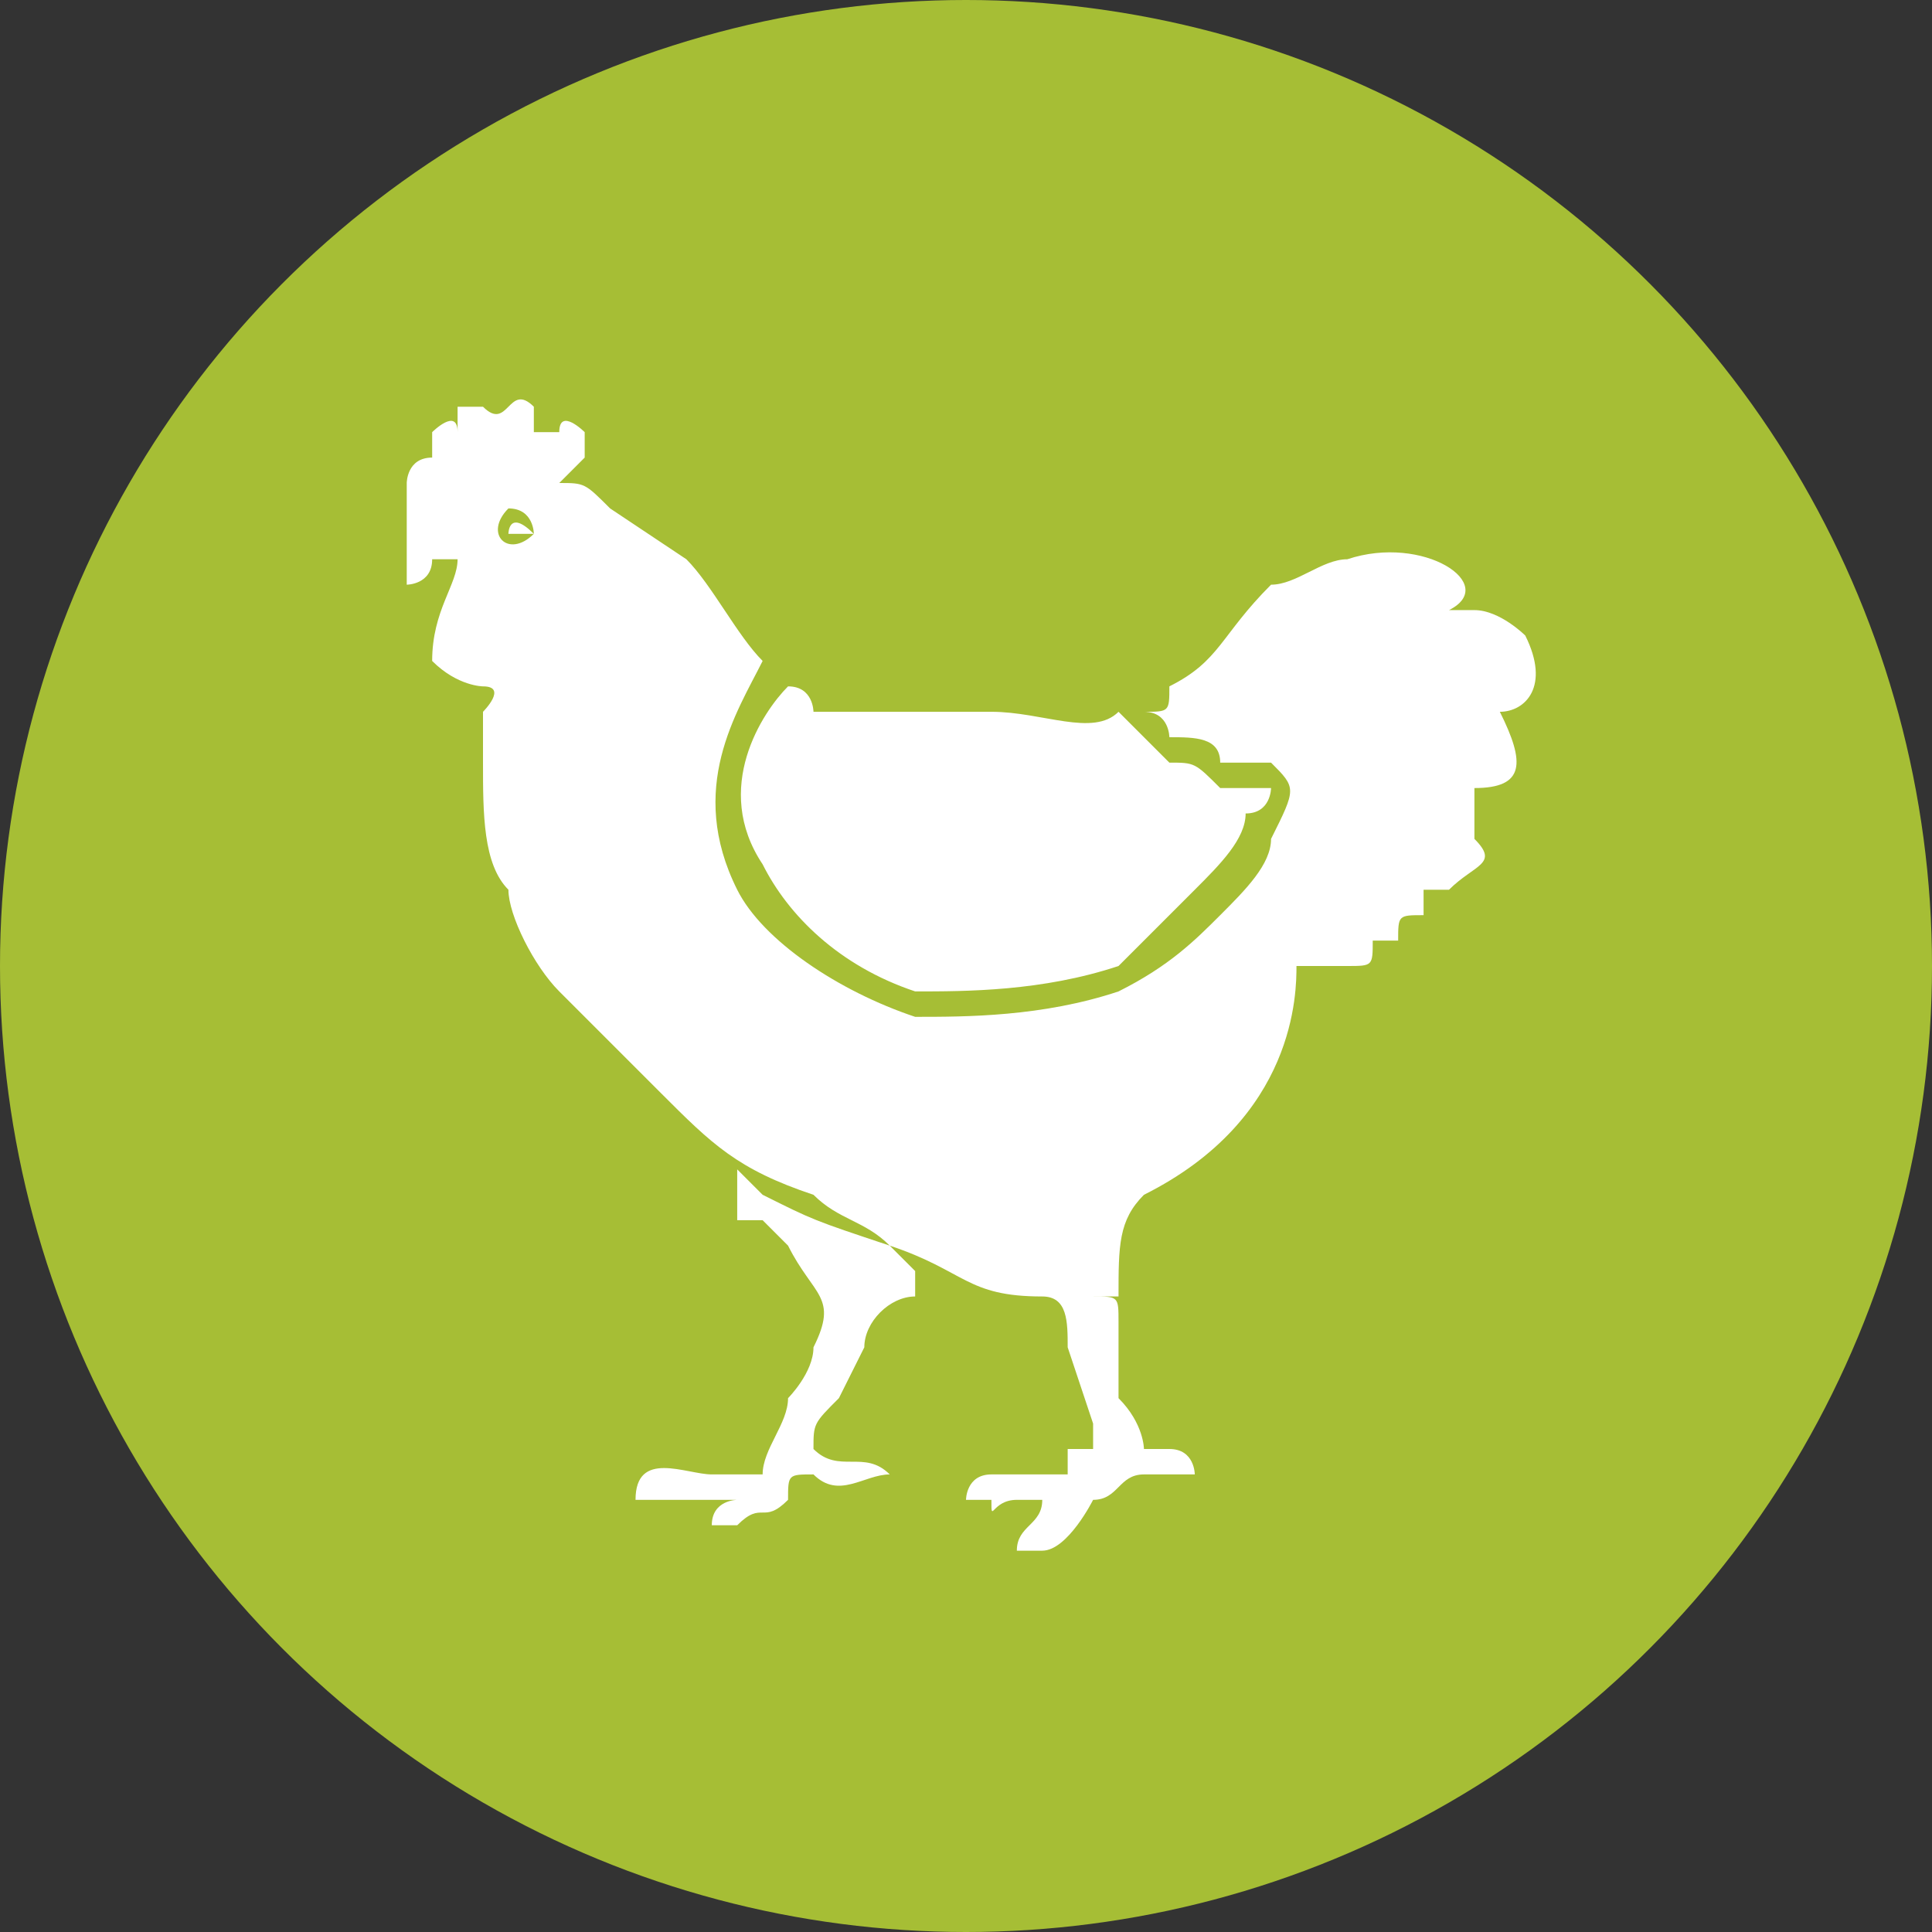
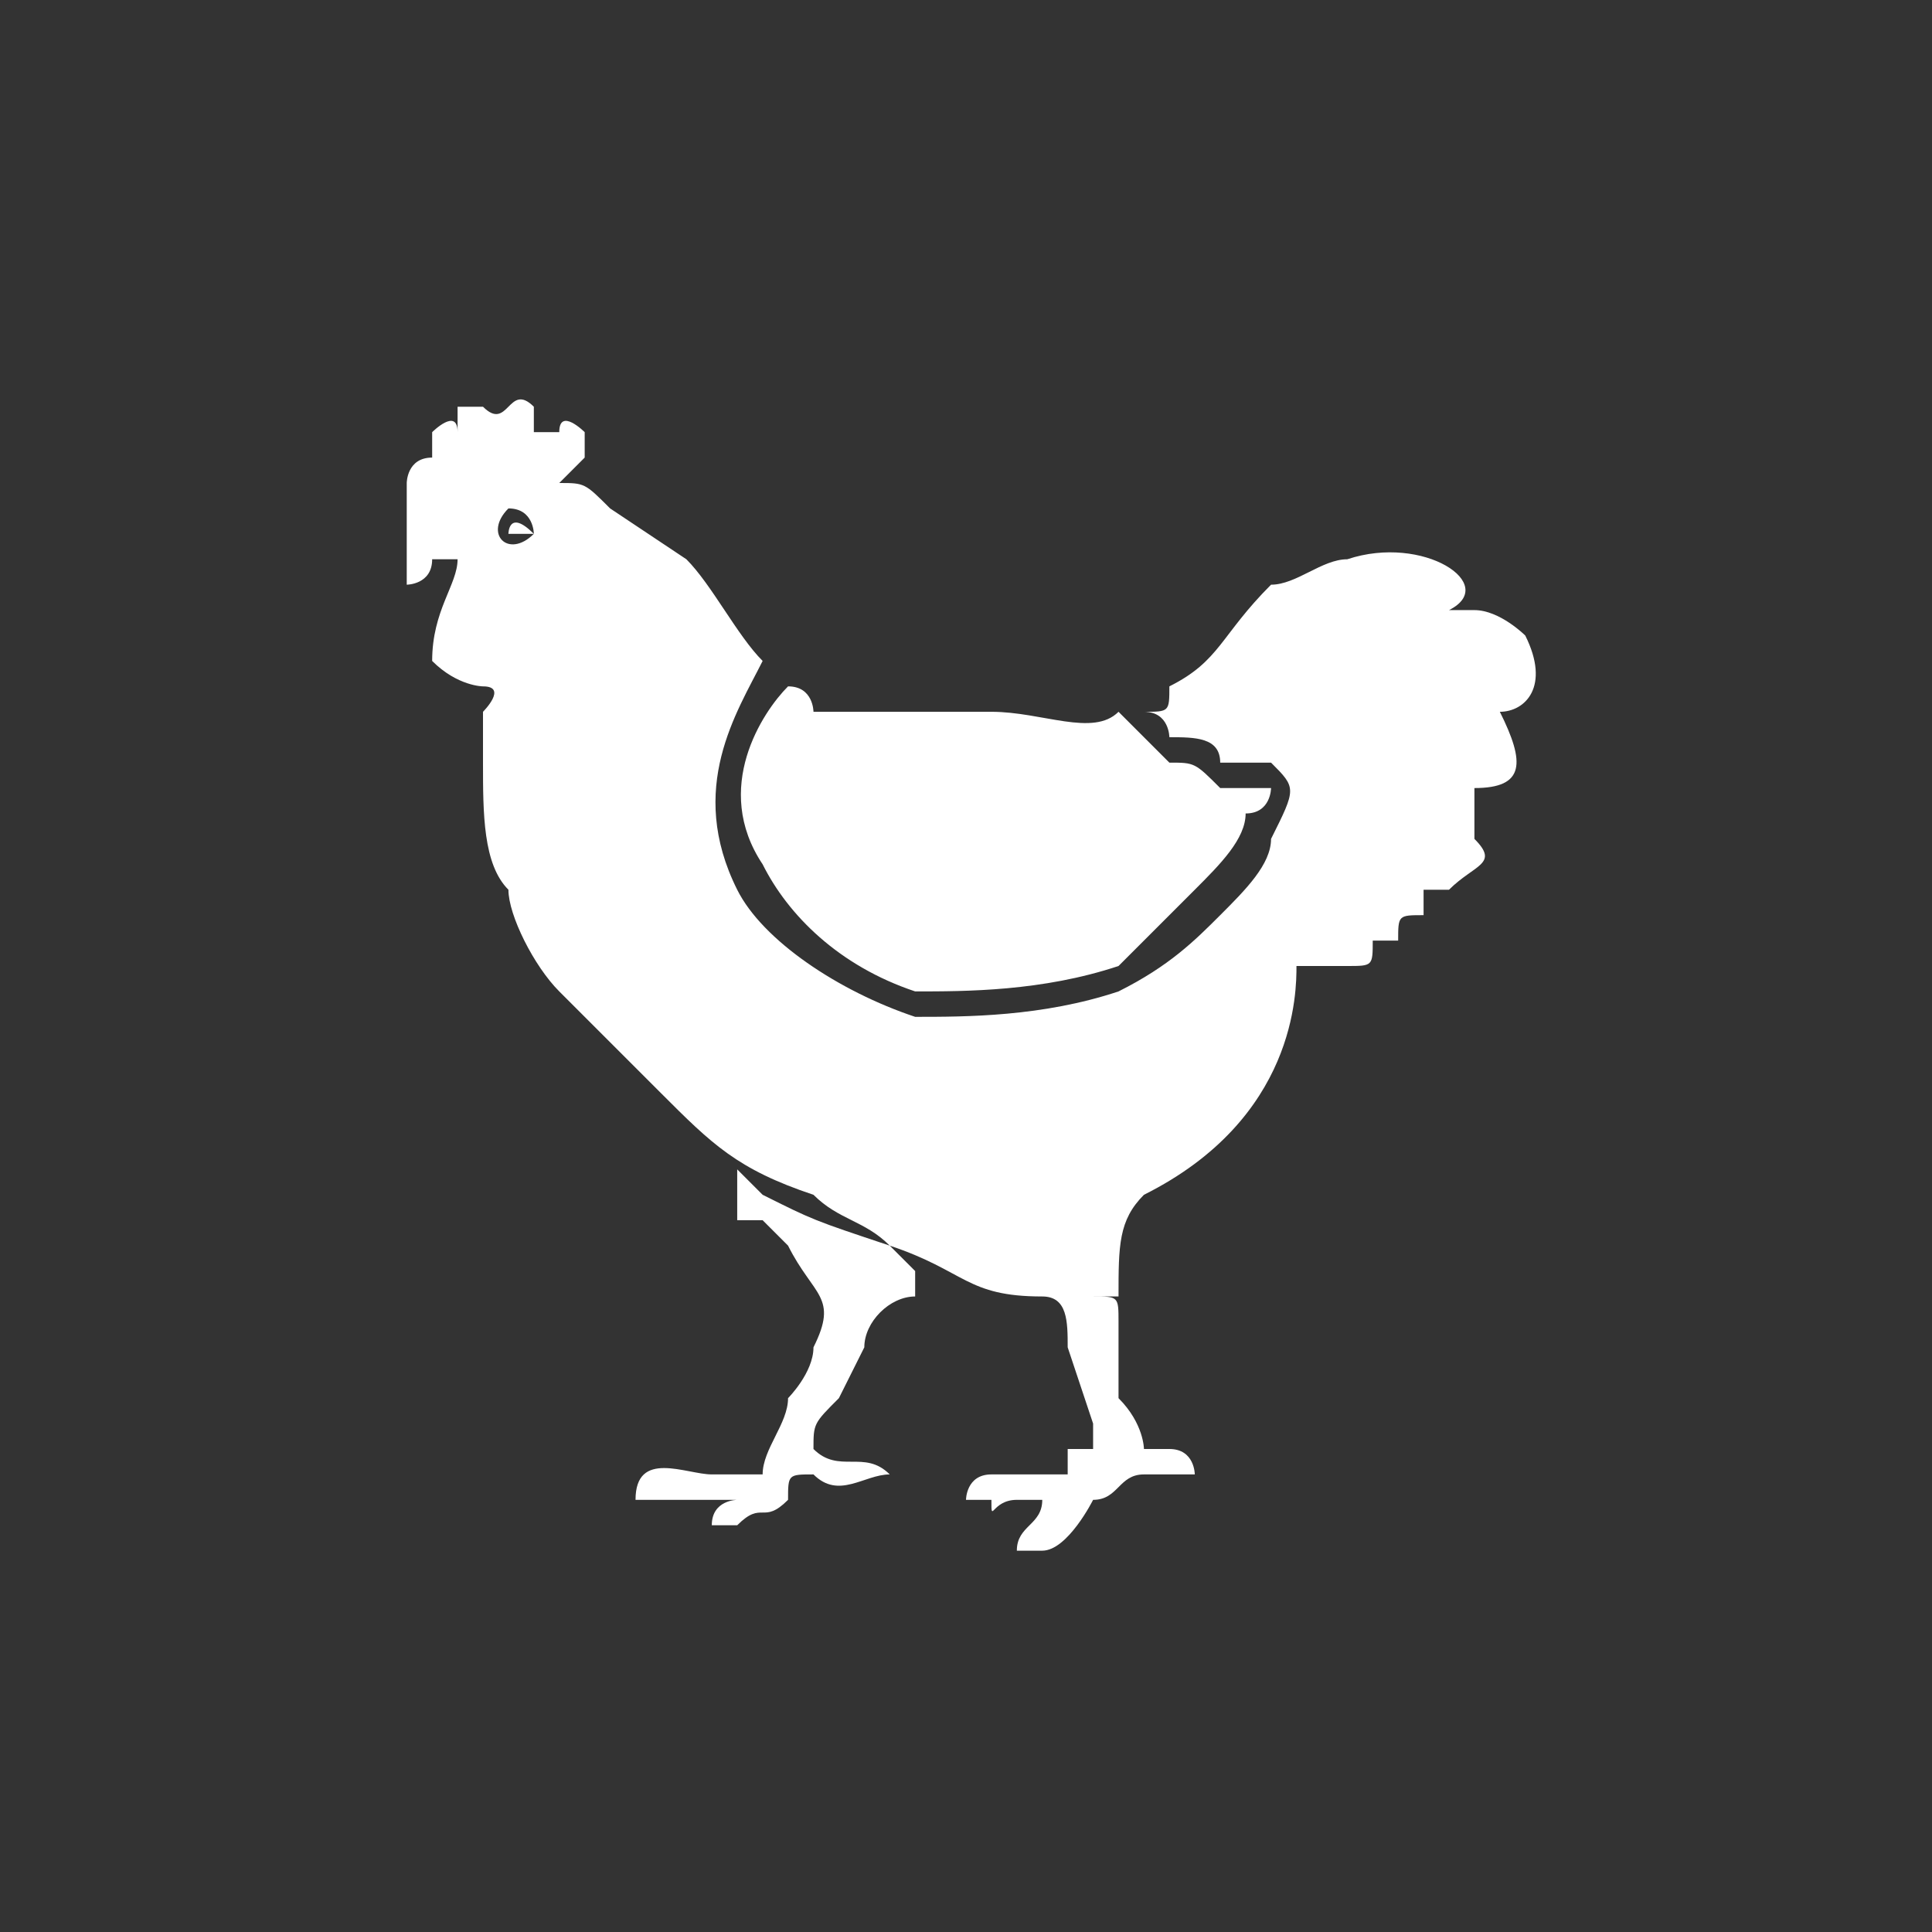
<svg xmlns="http://www.w3.org/2000/svg" xml:space="preserve" width="58px" height="58px" version="1.1" style="shape-rendering:geometricPrecision; text-rendering:geometricPrecision; image-rendering:optimizeQuality; fill-rule:evenodd; clip-rule:evenodd" viewBox="0 0 0.76 0.76">
  <rect x="0" y="0" width="0.76" height="0.76" fill="#333333" stroke="none" />
  <defs>
    <style type="text/css">
   
    .fil0 {fill:#A6BE35}
    .fil1 {fill:white}
   
  </style>
  </defs>
  <g id="Layer_x0020_1">
-     <circle class="fil0" cx="0.38" cy="0.38" r="0.38" />
    <path class="fil1" d="M0.2 0.21c0,0 0,0 0.01,0 0,0 0,0 0,0 -0.01,-0.01 -0.01,0 -0.01,0zm0.1 0.27l0.01 0.01c0.01,0.02 0.02,0.02 0.01,0.04 0,0.01 -0.01,0.02 -0.01,0.02 0,0.01 -0.01,0.02 -0.01,0.03 -0.01,0 -0.01,0 -0.01,0l-0.01 0c-0.01,0 -0.03,-0.01 -0.03,0.01 0,0 0,0 0.01,0 0,0 0,0 0,0l0.02 0c0.01,0 0.01,0 0.01,0 0,0 -0.01,0 -0.01,0.01 0,0 0.01,0 0.01,0 0.01,-0.01 0.01,0 0.02,-0.01 0,-0.01 0,-0.01 0.01,-0.01 0,0 0,0 0,0 0.01,0.01 0.02,0 0.03,0 -0.01,-0.01 -0.02,0 -0.03,-0.01 0,-0.01 0,-0.01 0.01,-0.02l0.01 -0.02c0,-0.01 0.01,-0.02 0.02,-0.02 0,-0.01 0,-0.01 0,-0.01l-0.01 -0.01c-0.03,-0.01 -0.03,-0.01 -0.05,-0.02 0,0 0,0 -0.01,-0.01 0,0.01 0,0.01 0,0.02 0.01,0 0.01,0 0.01,0zm0.14 -0.2c-0.01,0.01 -0.03,0 -0.05,0 -0.01,0 -0.02,0 -0.04,0 -0.01,0 -0.01,0 -0.02,0 0,0 0,0 -0.01,0 0,0 0,0 0,0 0,0 0,0 0,0 0,0 0,-0.01 -0.01,-0.01 0,0 0,0 0,0 -0.01,0.01 -0.03,0.04 -0.01,0.07 0.01,0.02 0.03,0.04 0.06,0.05 0.02,0 0.05,0 0.08,-0.01 0.01,-0.01 0.02,-0.02 0.03,-0.03 0.01,-0.01 0.02,-0.02 0.02,-0.03 0.01,0 0.01,-0.01 0.01,-0.01 0,0 0,0 0,0 -0.01,0 -0.01,0 -0.02,0 -0.01,-0.01 -0.01,-0.01 -0.02,-0.01 -0.01,-0.01 -0.01,-0.01 -0.02,-0.02l0 0zm-0.22 0.11c0,0 0.01,0.01 0.01,0.01 0.01,0.01 0.02,0.02 0.03,0.03 0.02,0.02 0.03,0.03 0.06,0.04 0.01,0.01 0.02,0.01 0.03,0.02 0.03,0.01 0.03,0.02 0.06,0.02 0.01,0 0.01,0.01 0.01,0.02 0,0 0.01,0.03 0.01,0.03 0,0.01 0,0.01 0,0.01 0,0 0,0 0,0l-0.01 0c0,0.01 0,0.01 0,0.01 -0.02,0 -0.03,0 -0.03,0 -0.01,0 -0.01,0.01 -0.01,0.01 0,0 0,0 0,0 0,0 0,0 0.01,0 0,0.01 0,0 0.01,0 0,0 0,0 0.01,0 0,0 0.01,0 0.01,0 0,0 0,0 -0.01,0 0,0.01 -0.01,0.01 -0.01,0.02 0,0 0.01,0 0.01,0 0.01,0 0.02,-0.02 0.02,-0.02 0.01,0 0.01,-0.01 0.02,-0.01 0,0 0,0 0.01,0l0.01 0c0,0 0,-0.01 -0.01,-0.01 0,0 0,0 -0.01,0 0,0 0,-0.01 -0.01,-0.02 0,-0.01 0,-0.01 0,-0.02 0,-0.01 0,-0.01 0,-0.01 0,-0.01 0,-0.01 -0.01,-0.01 0.01,0 0.01,0 0.01,0 0,-0.02 0,-0.03 0.01,-0.04 0.06,-0.03 0.06,-0.08 0.06,-0.09 0,0 0.01,0 0.02,0 0.01,0 0.01,0 0.01,-0.01l0.01 0c0,-0.01 0,-0.01 0.01,-0.01 0,0 0,0 0,-0.01 0,0 0.01,0 0.01,0 0.01,-0.01 0.02,-0.01 0.01,-0.02 0,-0.01 0,-0.01 0,-0.01 0,0 0,0 0,0 0,0 0,0 0,0l0 0c0,0 0,0 0,-0.01 0.02,0 0.02,-0.01 0.01,-0.03 0,0 0,0 0,0l0 0c0.01,0 0.02,-0.01 0.01,-0.03 0,0 -0.01,-0.01 -0.02,-0.01 -0.01,0 -0.01,0 -0.01,0 0.02,-0.01 -0.01,-0.03 -0.04,-0.02 -0.01,0 -0.02,0.01 -0.03,0.01 -0.02,0.02 -0.02,0.03 -0.04,0.04 0,0.01 0,0.01 -0.01,0.01 0.01,0 0.01,0.01 0.01,0.01 0.01,0 0.02,0 0.02,0.01 0.01,0 0.01,0 0.02,0 0,0 0,0 0,0 0.01,0.01 0.01,0.01 0,0.03 0,0.01 -0.01,0.02 -0.02,0.03 -0.01,0.01 -0.02,0.02 -0.04,0.03 -0.03,0.01 -0.06,0.01 -0.08,0.01 -0.03,-0.01 -0.06,-0.03 -0.07,-0.05 -0.02,-0.04 0,-0.07 0.01,-0.09 -0.01,-0.01 -0.02,-0.03 -0.03,-0.04l-0.03 -0.02c-0.01,-0.01 -0.01,-0.01 -0.02,-0.01 0,0 0,0 0,0l0.01 -0.01c0,0 0,-0.01 0,-0.01 0,0 -0.01,-0.01 -0.01,0 0,0 0,0 -0.01,0l0 -0.01c-0.01,-0.01 -0.01,0.01 -0.02,0 0,0 0,0 0,0 0,0 0,0 0,0 0,0 0,0 0,0 0,0 -0.01,0 -0.01,0 0,0.01 0,0.01 0,0.01l0 0c0,-0.01 -0.01,0 -0.01,0 0,0 0,0.01 0,0.01l0 0c-0.01,0 -0.01,0.01 -0.01,0.01 0,0.01 0,0.02 0,0.02 0,0 0,0 0,0.02 0,0 0.01,0 0.01,-0.01 0,0 0,0 0.01,0 0,0.01 -0.01,0.02 -0.01,0.04 0.01,0.01 0.02,0.01 0.02,0.01 0.01,0 0,0.01 0,0.01 0,0.01 0,0.01 0,0.02 0,0.02 0,0.04 0.01,0.05 0,0.01 0.01,0.03 0.02,0.04zm-0.02 -0.19c0.01,0 0.01,0.01 0.01,0.01 -0.01,0.01 -0.02,0 -0.01,-0.01z" />
  </g>
</svg>